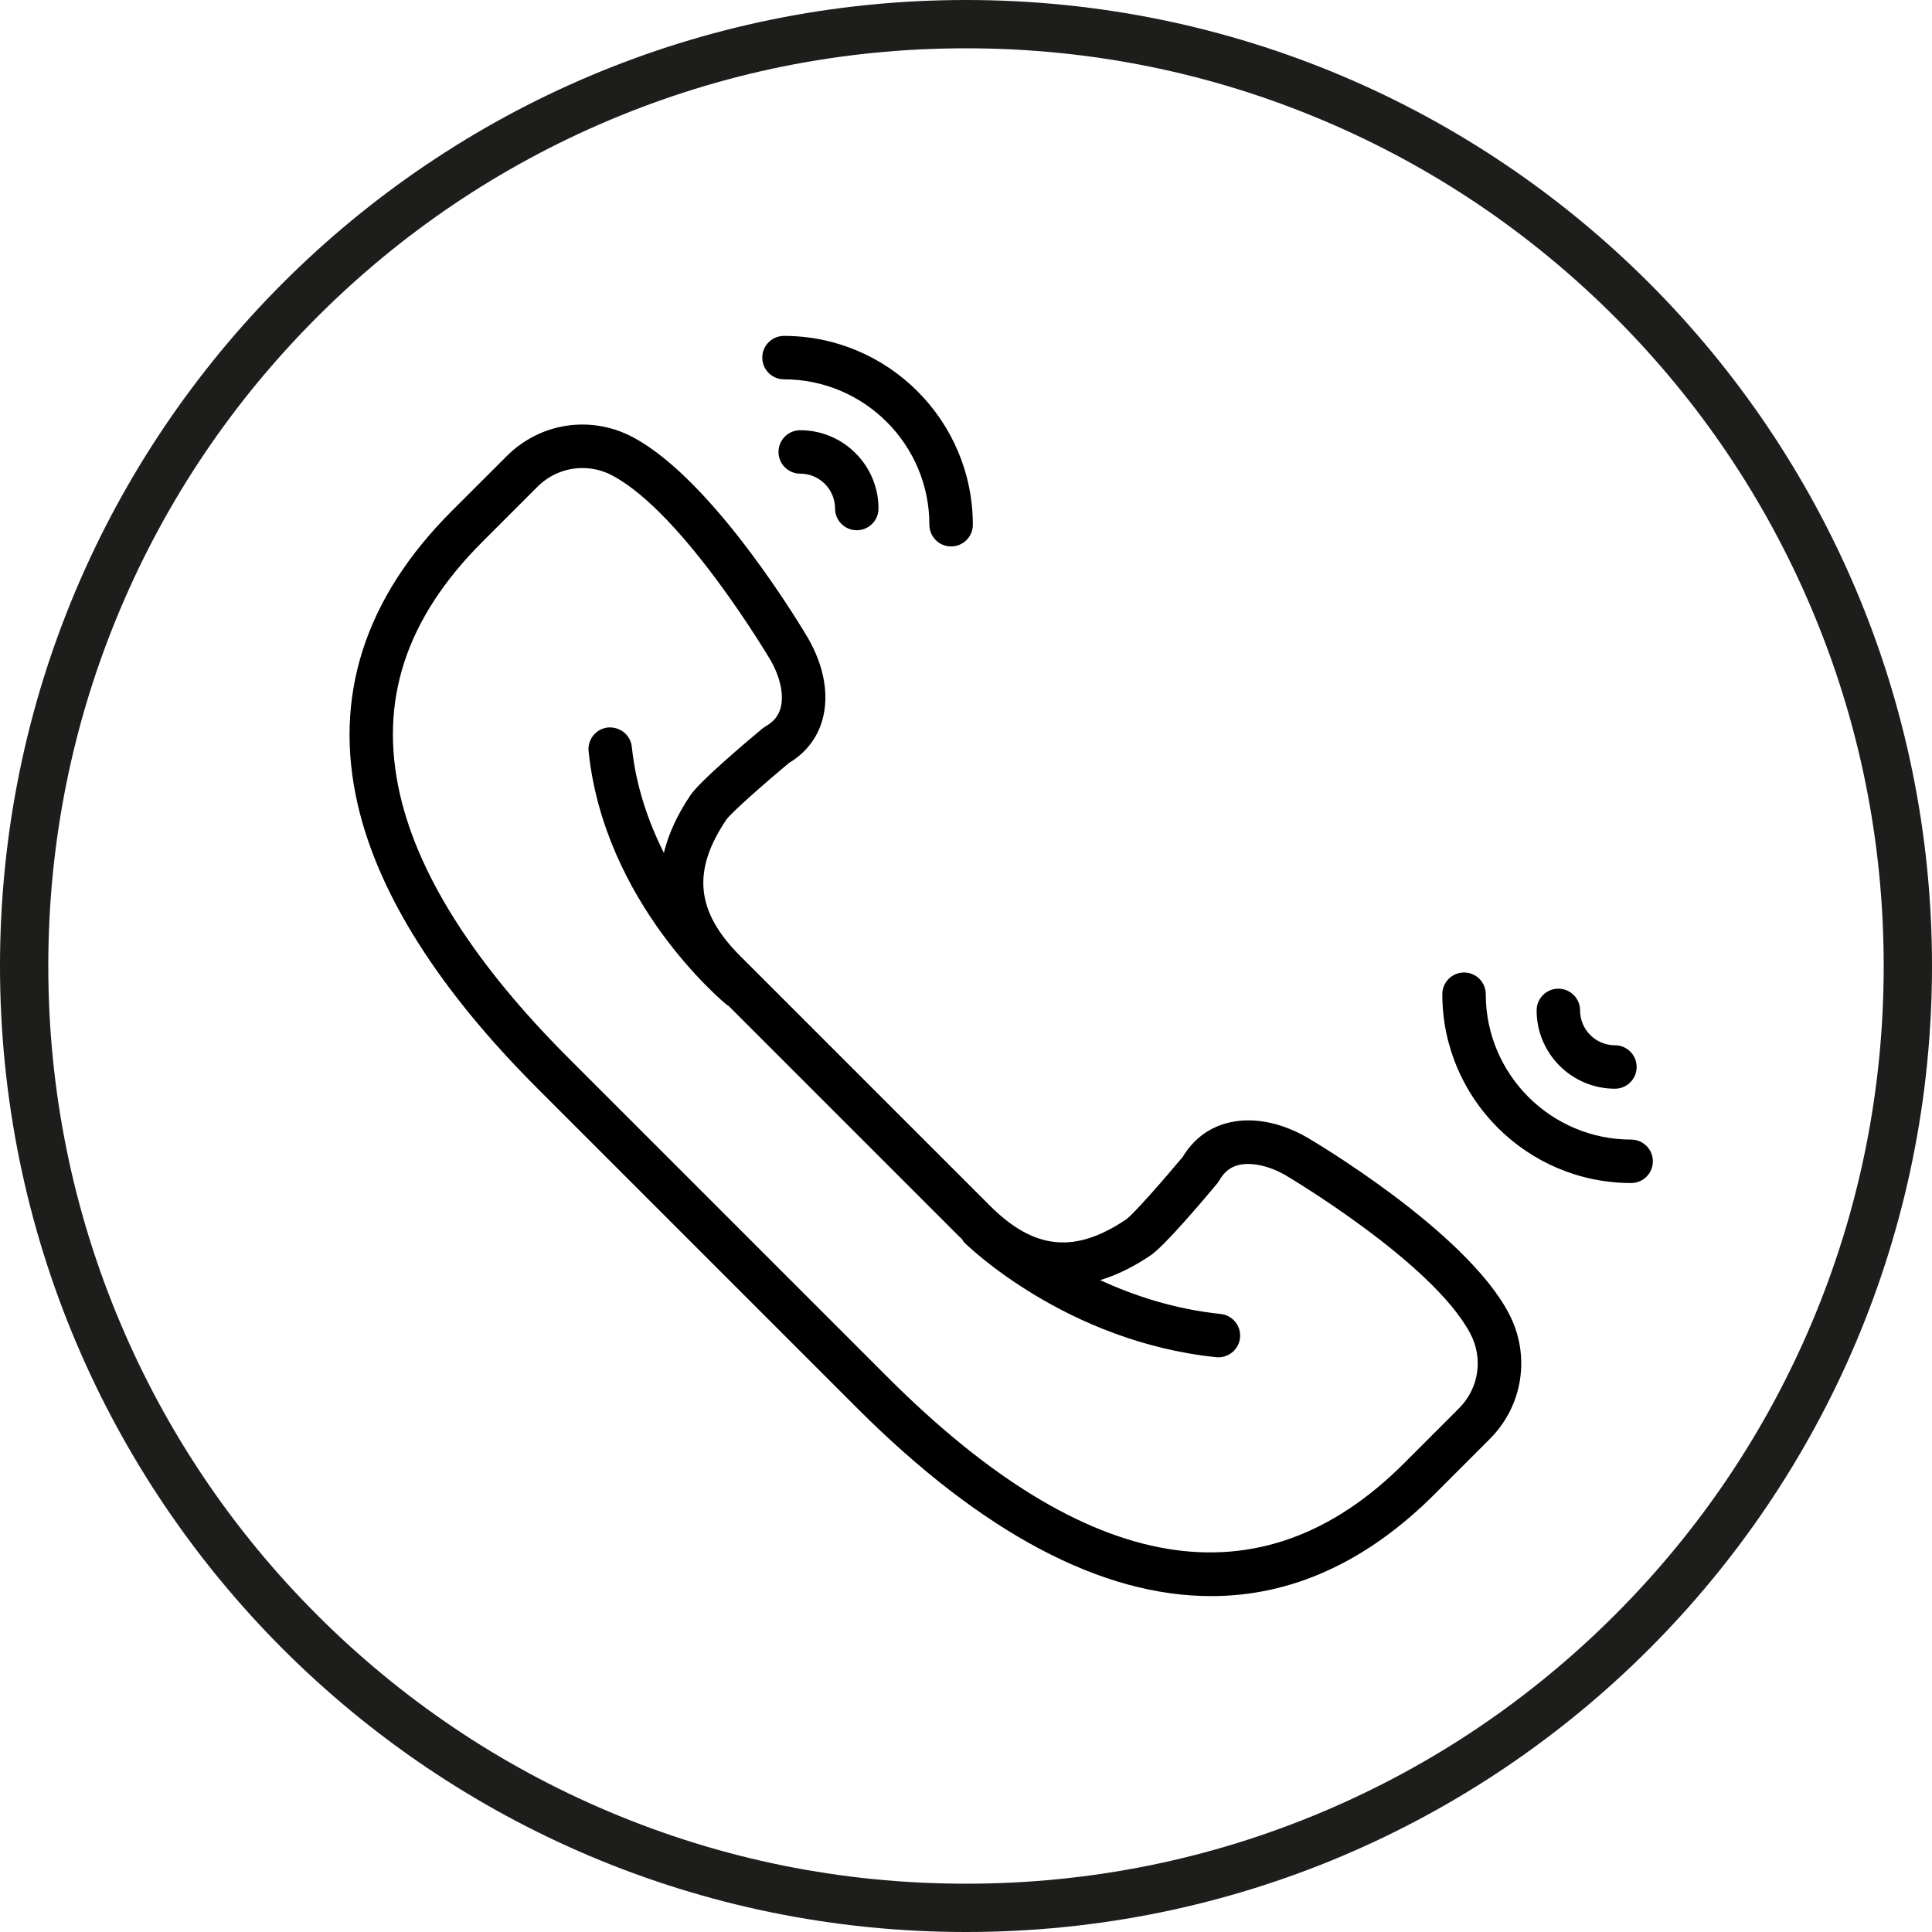
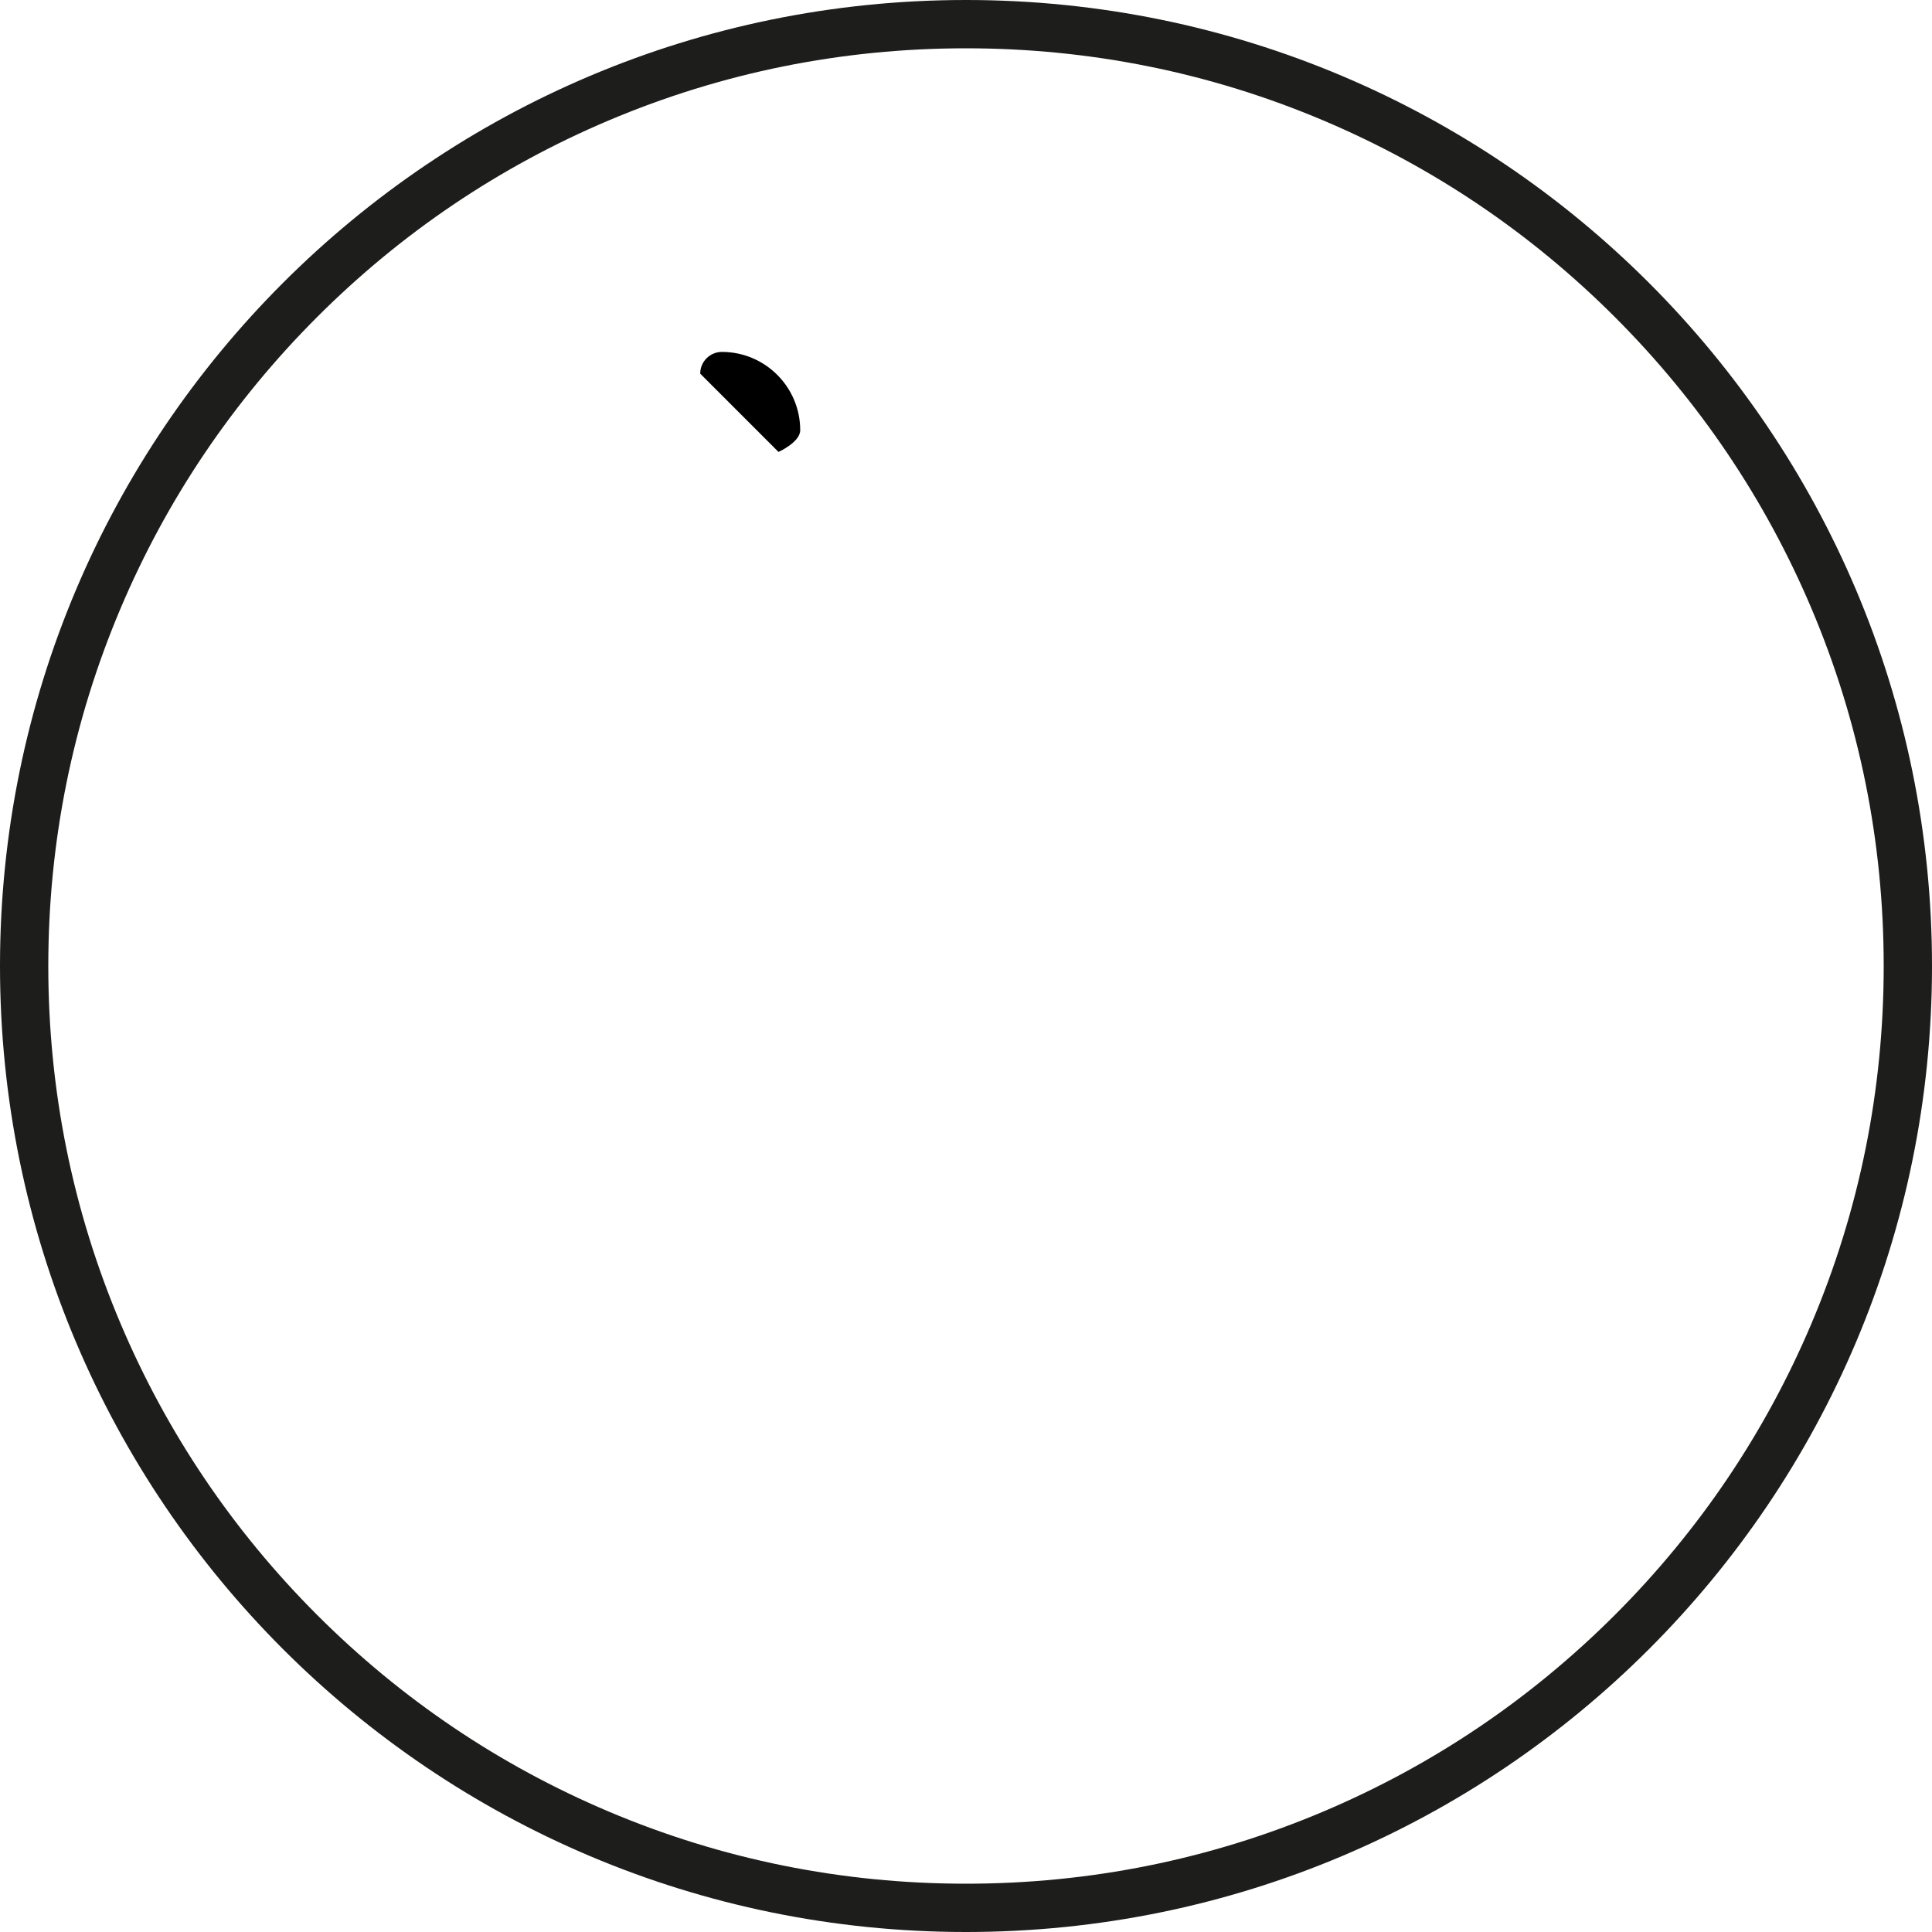
<svg xmlns="http://www.w3.org/2000/svg" id="Vrstva_1" width="800" height="800" viewBox="0 0 800 800">
  <defs>
    <style>.cls-1{fill:#1d1d1b;}</style>
  </defs>
  <path class="cls-1" d="M400,20c51.308,0,101.072,10.044,147.907,29.854,45.248,19.138,85.889,46.54,120.794,81.445,34.905,34.905,62.307,75.546,81.445,120.794,19.81,46.835,29.854,96.598,29.854,147.907s-10.044,101.072-29.854,147.907c-19.138,45.248-46.54,85.889-81.445,120.794-34.905,34.905-75.546,62.307-120.794,81.445-46.835,19.81-96.598,29.854-147.907,29.854s-101.072-10.044-147.907-29.854c-45.248-19.138-85.889-46.54-120.794-81.445-34.905-34.905-62.307-75.546-81.445-120.794-19.81-46.835-29.854-96.598-29.854-147.907s10.044-101.072,29.854-147.907c19.138-45.248,46.54-85.889,81.445-120.794,34.905-34.905,75.546-62.307,120.794-81.445,46.835-19.81,96.598-29.854,147.907-29.854m0-20C179.086,0,0,179.086,0,400s179.086,400,400,400,400-179.086,400-400S620.914,0,400,0h0Z" />
  <g>
-     <path d="M675.42,471.878c-33.189,0-60.199-27.01-60.199-60.199,0-4.974-4.02-8.994-8.994-8.994s-8.994,4.02-8.994,8.994c0,43.119,35.069,78.187,78.187,78.187,4.974,0,8.994-4.02,8.994-8.994s-4.029-8.994-8.994-8.994Z" />
-     <path d="M668.71,450.813c4.974,0,8.994-4.02,8.994-8.994s-4.02-8.994-8.994-8.994c-7.969,0-14.436-6.476-14.436-14.436,0-4.974-4.02-8.994-8.994-8.994s-8.994,4.02-8.994,8.994c-.009,17.881,14.535,32.424,32.424,32.424Z" />
-     <path d="M324.642,157.078c33.198,0,60.199,27.01,60.199,60.199,0,4.974,4.029,8.994,8.994,8.994s8.994-4.02,8.994-8.994c0-43.119-35.078-78.187-78.187-78.187-4.965,0-8.994,4.02-8.994,8.994s4.02,8.994,8.994,8.994Z" />
-     <path d="M322.358,187.137c0,4.974,4.029,8.994,8.994,8.994,7.96,0,14.427,6.476,14.427,14.436,0,4.974,4.029,8.994,8.994,8.994s8.994-4.02,8.994-8.994c0-17.881-14.544-32.424-32.415-32.424-4.965,0-8.994,4.02-8.994,8.994Z" />
-     <path d="M541.171,470.951c-11.477-6.548-23.358-8.617-33.468-5.81-7.591,2.105-13.779,6.908-17.953,13.905-9.174,10.973-20.561,23.799-23.313,25.787-21.289,14.427-38.226,12.727-56.61-5.657l-103.308-103.299c-18.393-18.393-20.084-35.33-5.675-56.583,2.015-2.788,14.841-14.166,25.814-23.349,6.998-4.173,11.801-10.361,13.905-17.953,2.797-10.101,.738-21.982-5.864-33.558-1.556-2.662-38.595-65.388-72.719-83.44-17.323-9.165-38.271-6.017-52.131,7.843l-22.836,22.81c-36.103,36.103-49.172,77.018-38.864,121.603,8.599,37.164,33.657,76.712,74.491,117.537l132.261,132.27c51.825,51.825,101.258,77.855,146.589,77.855,33.288,0,64.372-14.049,92.56-42.228l22.819-22.819c13.86-13.86,17.017-34.808,7.843-52.131-18.061-34.133-80.778-71.163-83.539-72.782Zm62.978,112.195l-22.819,22.819c-59.083,59.066-130.984,47.085-213.704-35.626l-132.27-132.27c-38.415-38.415-61.854-75.048-69.679-108.867-8.949-38.684,2.195-72.962,34.052-104.828l22.819-22.819c5.1-5.091,11.81-7.753,18.618-7.753,4.2,0,8.446,1.007,12.376,3.094,29.618,15.677,65.263,76.038,65.568,76.55,4.038,7.079,5.576,14.463,4.11,19.751-.899,3.238-2.914,5.702-6.152,7.519l-1.349,.935c-7.672,6.404-25.931,21.892-29.753,27.532-5.505,8.131-9.156,16.118-11.072,23.97-6.395-12.754-11.567-27.523-13.267-43.901-.513-4.929-4.938-8.41-9.876-8.023-4.938,.522-8.536,4.938-8.023,9.885,6.494,62.537,55.126,103.245,57.195,104.945,.225,.18,.486,.252,.72,.405l95.456,95.456c.405,.405,.827,.765,1.232,1.16,.315,.459,.522,.971,.935,1.385,1.7,1.682,42.309,41.077,104.325,47.517,.315,.027,.63,.045,.935,.045,4.551,0,8.455-3.445,8.94-8.059,.513-4.947-3.076-9.363-8.023-9.885-19.014-1.97-35.86-7.546-49.9-14.013,6.881-2.069,13.878-5.505,20.975-10.307,5.648-3.832,21.137-22.081,27.532-29.753l.935-1.358c1.817-3.229,4.281-5.244,7.519-6.152,5.289-1.43,12.673,.072,19.662,4.047,.603,.36,60.963,36.004,76.64,65.622,5.451,10.28,3.58,22.737-4.659,30.976Z" />
+     <path d="M322.358,187.137s8.994-4.02,8.994-8.994c0-17.881-14.544-32.424-32.415-32.424-4.965,0-8.994,4.02-8.994,8.994Z" />
  </g>
</svg>